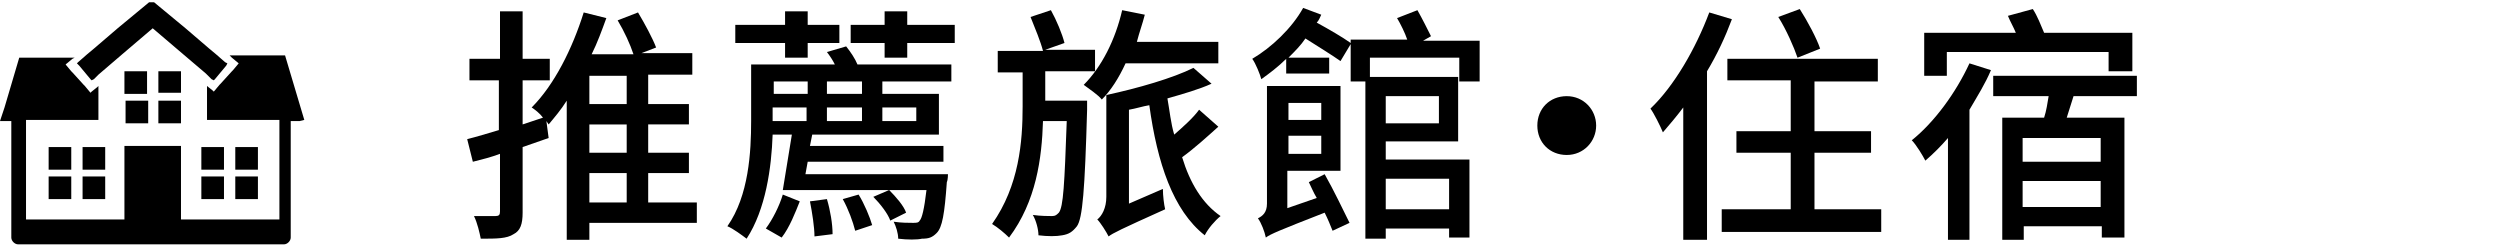
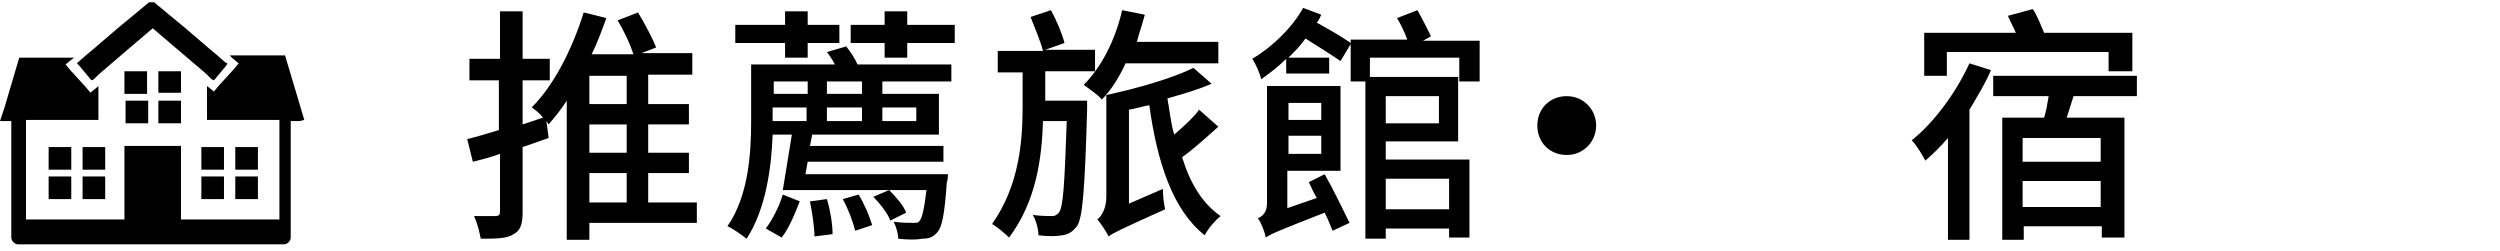
<svg xmlns="http://www.w3.org/2000/svg" id="_圖層_2" width="221" height="22.2" viewBox="0 0 221 22.2">
  <defs>
    <clipPath id="clippath">
      <rect y=".2" width="221" height="22" style="fill:none; stroke-width:0px;" />
    </clipPath>
  </defs>
  <g id="_圖層_1-2">
    <g style="clip-path:url(#clippath);">
      <g id="_旅館の無料アイコン素材">
        <path id="_パス_64" d="M26.9,10.6h0l-1.7-5.7h-4.9l.1.1.1.1.6.5-.5.6-.1.1-1,1.1-.1.1h0l-.5.6h0l-.1-.1-.5-.4h0v3h6.4v8.8h-8.7v-6.5h-5v6.5H2.3v-8.8h6.4v-3h0l-.1.1-.5.4-.1.1-.5-.6h0l-.1-.1-1-1.1-.1-.1-.5-.6.6-.5.2-.1H1.7L.4,9.5l-.4,1.2h1v10.3c0,.3.3.6.6.6h23.5c.3,0,.6-.3.6-.6v-10.3h.8l.4-.1h0Z" style="fill:#000; stroke-width:0px;" />
        <path id="_パス_65" d="M13,6.3h-2v2h2v-2Z" style="fill:#000; stroke-width:0px;" />
        <path id="_パス_66" d="M16,6.3h-2v1.9h2v-1.9Z" style="fill:#000; stroke-width:0px;" />
        <path id="_パス_67" d="M11.1,8.9v2h2v-2h-2Z" style="fill:#000; stroke-width:0px;" />
        <path id="_パス_68" d="M16,10.9v-2h-2v2h2Z" style="fill:#000; stroke-width:0px;" />
        <rect id="_長方形_25" x="4.3" y="13" width="2" height="2" style="fill:#000; stroke-width:0px;" />
        <path id="_パス_69" d="M9.3,13h-2v2h2v-2h0Z" style="fill:#000; stroke-width:0px;" />
        <rect id="_長方形_26" x="4.3" y="15.6" width="2" height="2" style="fill:#000; stroke-width:0px;" />
        <path id="_パス_70" d="M9.3,17.6v-2h-2v2h2Z" style="fill:#000; stroke-width:0px;" />
        <path id="_パス_71" d="M19.8,13h-2v2h2v-2Z" style="fill:#000; stroke-width:0px;" />
        <path id="_パス_72" d="M22.8,15v-2h-2v2h2Z" style="fill:#000; stroke-width:0px;" />
        <path id="_パス_73" d="M19.8,17.6v-2h-2v2h2Z" style="fill:#000; stroke-width:0px;" />
        <path id="_パス_74" d="M20.8,17.6h2v-2h-2v2h0Z" style="fill:#000; stroke-width:0px;" />
        <path id="_パス_75" d="M7,5.8l.5.6.5.6.1.1h0l.2-.1.4-.4,2.1-1.8,2.7-2.3,2.7,2.3,2,1.7.1.1.4.4.2.1h0l.1-.1.5-.6.5-.6.1-.2-.2-.1-.8-.7-.6-.5-2.1-1.8L13.5.1l-.1-.1-.1.1-2.9,2.4-2.1,1.8-.6.5-.8.7-.1.1h0l.2.2Z" style="fill:#000; stroke-width:0px;" />
      </g>
      <path d="M61.6,19.7h-9.5v1.5h-2v-12.3c-.5.8-1.1,1.5-1.6,2.1l-.2-.3.2,1.5-2.3.8v5.8c0,1-.2,1.6-.8,1.9-.6.4-1.5.4-2.9.4-.1-.5-.3-1.4-.6-2h1.9c.3,0,.4-.1.4-.4v-5.1c-.8.3-1.6.5-2.4.7l-.5-2c.8-.2,1.8-.5,2.8-.8v-4.4h-2.6v-1.9h2.7V1h2v4.2h2.4v1.9h-2.4v3.9l1.8-.6c-.3-.4-.7-.7-1-.9,2-2,3.6-5.2,4.6-8.4l2,.5c-.4,1.1-.8,2.2-1.3,3.2h3.7c-.3-.9-.8-2-1.4-3l1.8-.7c.6,1,1.3,2.3,1.6,3.1l-1.3.5h4.5v1.9h-3.9v2.6h3.6v1.8h-3.6v2.5h3.6v1.8h-3.6v2.6h4.3s0,1.8,0,1.8ZM55.4,6.7h-3.3v2.5h3.3v-2.5ZM55.4,11h-3.3v2.5h3.3v-2.5ZM52.1,17.9h3.3v-2.6h-3.3v2.6Z" style="fill:#000; stroke-width:0px;" />
      <path d="M74.8,4.1c.4.5.8,1.1,1,1.6h8.3v1.5h-6.1v1.1h5v3.6h-11.2l-.2,1h11.8v1.4h-12l-.2,1.1h12.6s0,.5-.1.7c-.2,2.8-.4,4-.9,4.5-.4.4-.7.5-1.3.5-.4.1-1.3.1-2.1,0,0-.5-.2-1.1-.4-1.5.7.1,1.3.1,1.7.1.3,0,.5,0,.6-.2.2-.2.4-1,.6-2.7h-12.7l.8-4.9h-1.7c-.1,2.9-.6,6.6-2.3,9.2-.4-.3-1.2-.9-1.7-1.1,1.9-2.7,2.1-6.6,2.1-9.3v-5h7.4c-.2-.4-.4-.7-.7-1.1l1.7-.5ZM69.4,3.8h-4.4v-1.6h4.4v-1.2h2v1.2h2.8v1.6h-2.8v1.3h-2v-1.3ZM67.7,20.2c.6-.8,1.2-2,1.5-3l1.5.6c-.4,1-.9,2.3-1.6,3.2l-1.4-.8ZM68.4,7.2v1.1h3v-1.1h-3ZM71.3,9.5h-3v1.2h3v-1.2ZM73.1,17.6c.3,1,.5,2.2.5,3.1l-1.6.2c0-.8-.2-2.1-.4-3.1l1.5-.2ZM76.2,7.2h-3.1v1.1h3.1v-1.1ZM73.1,10.7h3.1v-1.2h-3.1v1.2ZM75.9,17.2c.5.8,1,2,1.2,2.7l-1.5.5c-.2-.8-.6-1.9-1.1-2.8l1.4-.4ZM84.4,2.2v1.6h-4.2v1.3h-2v-1.3h-3v-1.6h3v-1.2h2v1.2h4.2ZM78.6,16.8c.6.6,1.3,1.4,1.5,2l-1.4.7c-.2-.6-.9-1.5-1.5-2.1l1.4-.6ZM78,9.5v1.2h3v-1.2h-3Z" style="fill:#000; stroke-width:0px;" />
      <path d="M96.1,8.9v.8c-.2,7.1-.4,9.6-.9,10.3-.4.5-.7.7-1.3.8-.5.1-1.3.1-2.1,0,0-.5-.2-1.3-.5-1.8.7.1,1.4.1,1.7.1s.4-.1.6-.3c.4-.5.5-2.5.7-8.1h-2.1c-.1,3.3-.6,7.1-3,10.3-.4-.4-1-.9-1.5-1.2,2.4-3.4,2.7-7.3,2.7-10.4v-3h-2.2v-1.9h4c-.2-.8-.7-2-1.1-3l1.8-.6c.5.9,1,2.1,1.2,2.9l-1.7.6h4.4v1.9h-4.4v2.6s3.7,0,3.7,0ZM99.5,5.6c-.6,1.3-1.3,2.4-2.1,3.2-.3-.4-1.2-1-1.6-1.3,1.6-1.6,2.8-4,3.4-6.6l2,.4c-.2.8-.5,1.6-.7,2.4h7.2v1.9s-8.2,0-8.2,0ZM107.7,11.2c-1,.9-2.1,1.9-3.2,2.7.7,2.3,1.8,4.1,3.4,5.2-.5.4-1.1,1.1-1.4,1.7-2.8-2.2-4.2-6.4-4.9-11.5-.6.1-1.2.3-1.8.4v8.3l3-1.3c0,.6.1,1.4.2,1.8-4,1.8-4.6,2.1-5,2.4-.2-.4-.7-1.2-1-1.5.4-.3.8-1,.8-2v-9c2.8-.6,5.9-1.5,7.7-2.4l1.6,1.4c-1.1.5-2.5.9-3.9,1.3.2,1.1.3,2.2.6,3.2.8-.7,1.7-1.5,2.2-2.2l1.7,1.5Z" style="fill:#000; stroke-width:0px;" />
      <path d="M129,7.2v-2.1h-7.9v1.7h7.8v5.7h-6.4v1.6h7.4v6.9h-1.8v-.8h-5.6v.9h-1.8V7.2h-1.3v-3.3l-.9,1.5c-.7-.5-2-1.3-3.1-2-.4.6-.9,1.1-1.5,1.7h3.6v1.4h-3.8v-1.3c-.7.7-1.5,1.3-2.2,1.8-.1-.4-.5-1.4-.8-1.8,1.7-1,3.5-2.7,4.5-4.5l1.6.6c-.1.2-.2.5-.4.7,1.1.6,2.3,1.3,3,1.8v-.3h5c-.2-.6-.6-1.4-.9-1.9l1.8-.7c.4.7.9,1.7,1.2,2.3l-.7.4h5v3.6h-1.8ZM117.1,15.4c.8,1.4,1.7,3.3,2.2,4.3l-1.5.7c-.2-.5-.4-1-.7-1.6-4.1,1.6-4.8,1.9-5.2,2.2-.1-.5-.4-1.3-.7-1.7.4-.2.8-.5.8-1.3V7.6h6.5v7.5h-4.7v3.3l2.6-.9c-.3-.5-.5-1-.7-1.4l1.4-.7ZM113.9,9.1v1.5h2.9v-1.5h-2.9ZM116.8,13.6v-1.6h-2.9v1.6h2.9ZM122.5,8.5v2.4h4.7v-2.4h-4.7ZM122.5,15.8v2.7h5.6v-2.7s-5.6,0-5.6,0Z" style="fill:#000; stroke-width:0px;" />
      <path d="M141.1,11.1c0,1.4-1.1,2.6-2.6,2.6s-2.6-1.1-2.6-2.6,1.1-2.6,2.6-2.6,2.6,1.2,2.6,2.6Z" style="fill:#000; stroke-width:0px;" />
-       <path d="M153.1,1.7c-.6,1.6-1.3,3.1-2.2,4.6v14.9h-2.1v-11.7c-.6.8-1.2,1.5-1.8,2.2-.2-.5-.8-1.7-1.1-2.1,2.1-2,4-5.3,5.2-8.5l2,.6ZM166.3,18.5v2h-14.1v-2h6.1v-5h-4.8v-1.9h4.8v-4.5h-5.6v-1.9h13.3v2h-5.6v4.4h5v1.9h-5v5h5.9ZM158.9,5.1c-.3-.9-1-2.5-1.7-3.6l1.9-.7c.7,1.1,1.5,2.6,1.8,3.5l-2,.8Z" style="fill:#000; stroke-width:0px;" />
      <path d="M176,6.2c-.5,1.2-1.2,2.3-1.9,3.5v11.5h-1.9v-9c-.6.7-1.3,1.4-2,2-.2-.4-.8-1.4-1.2-1.8,2-1.6,3.9-4.2,5.1-6.8l1.9.6ZM172.1,6.7h-2v-3.8h8.1c-.2-.5-.5-1-.7-1.5l2.2-.6c.4.6.7,1.4,1,2.1h7.8v3.4h-2.1v-1.7h-14.3v2.1ZM183.3,8.5c-.2.6-.4,1.3-.6,1.9h5.1v10.6h-2v-1h-6.9v1.2h-1.9v-10.8h3.7c.2-.6.3-1.3.4-1.9h-4.9v-1.8h12.7v1.8h-5.6ZM185.7,12.2h-6.9v2.1h6.9v-2.1ZM185.7,18.3v-2.3h-6.9v2.3h6.9Z" style="fill:#000; stroke-width:0px;" />
    </g>
  </g>
</svg>